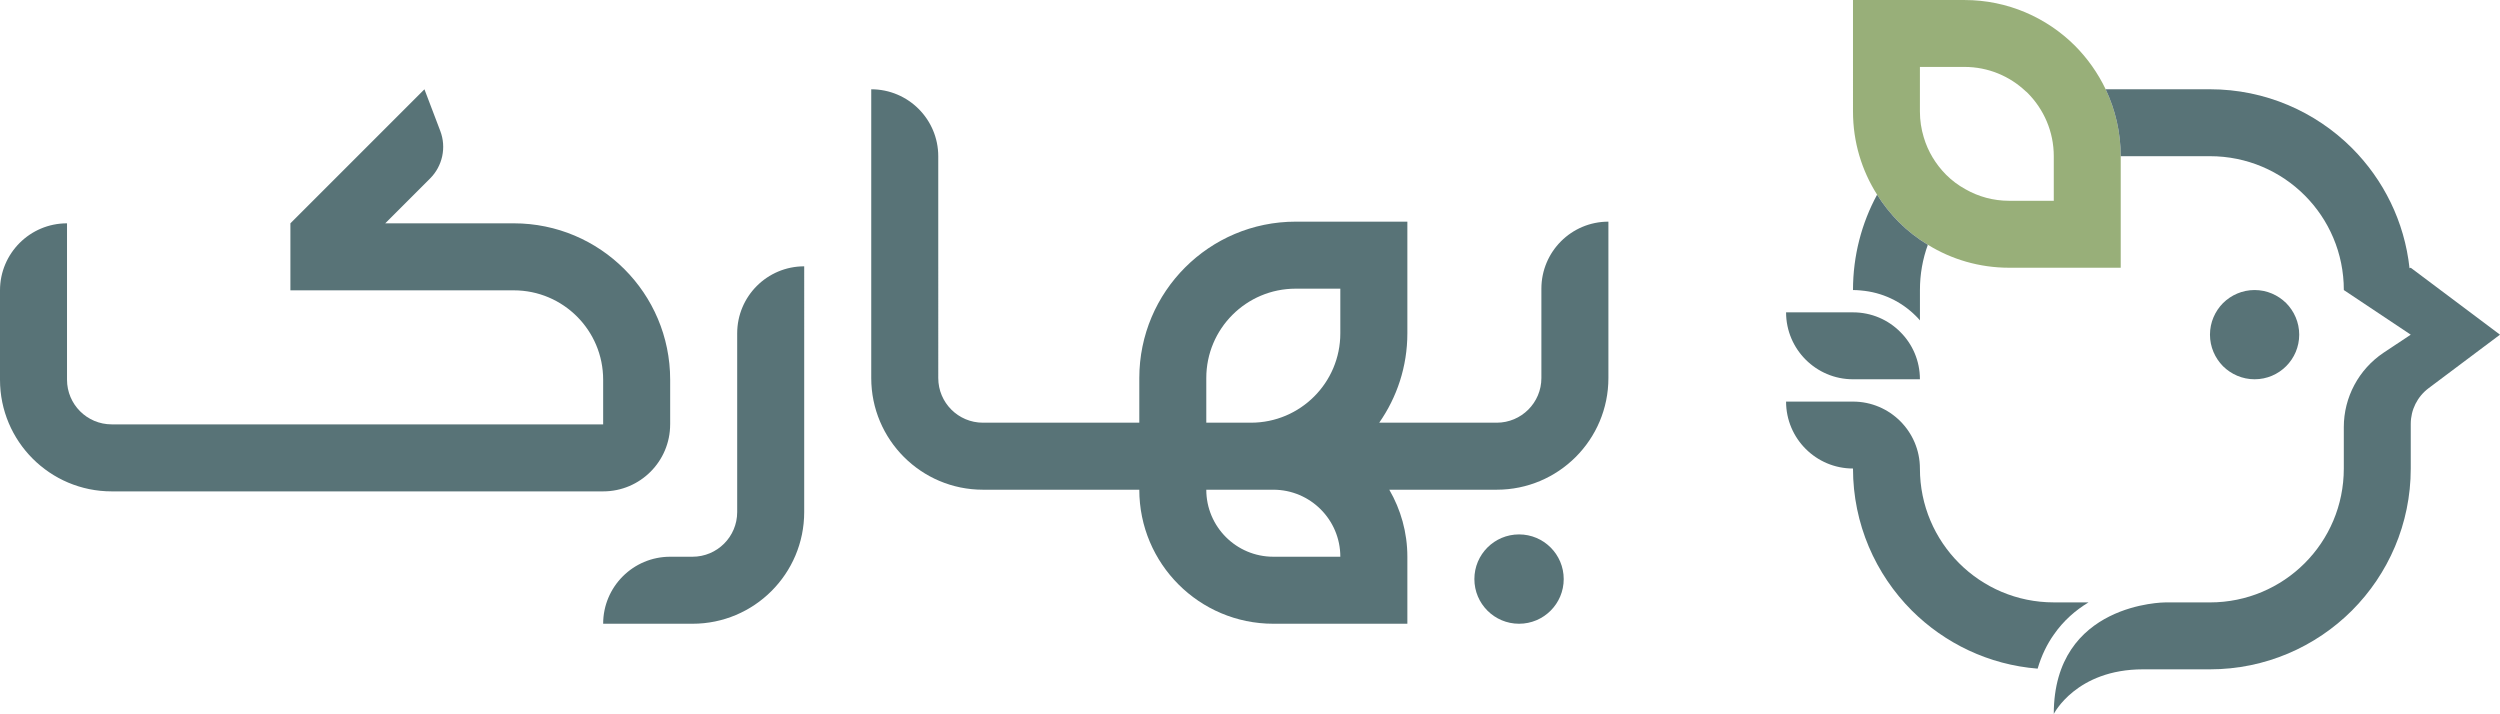
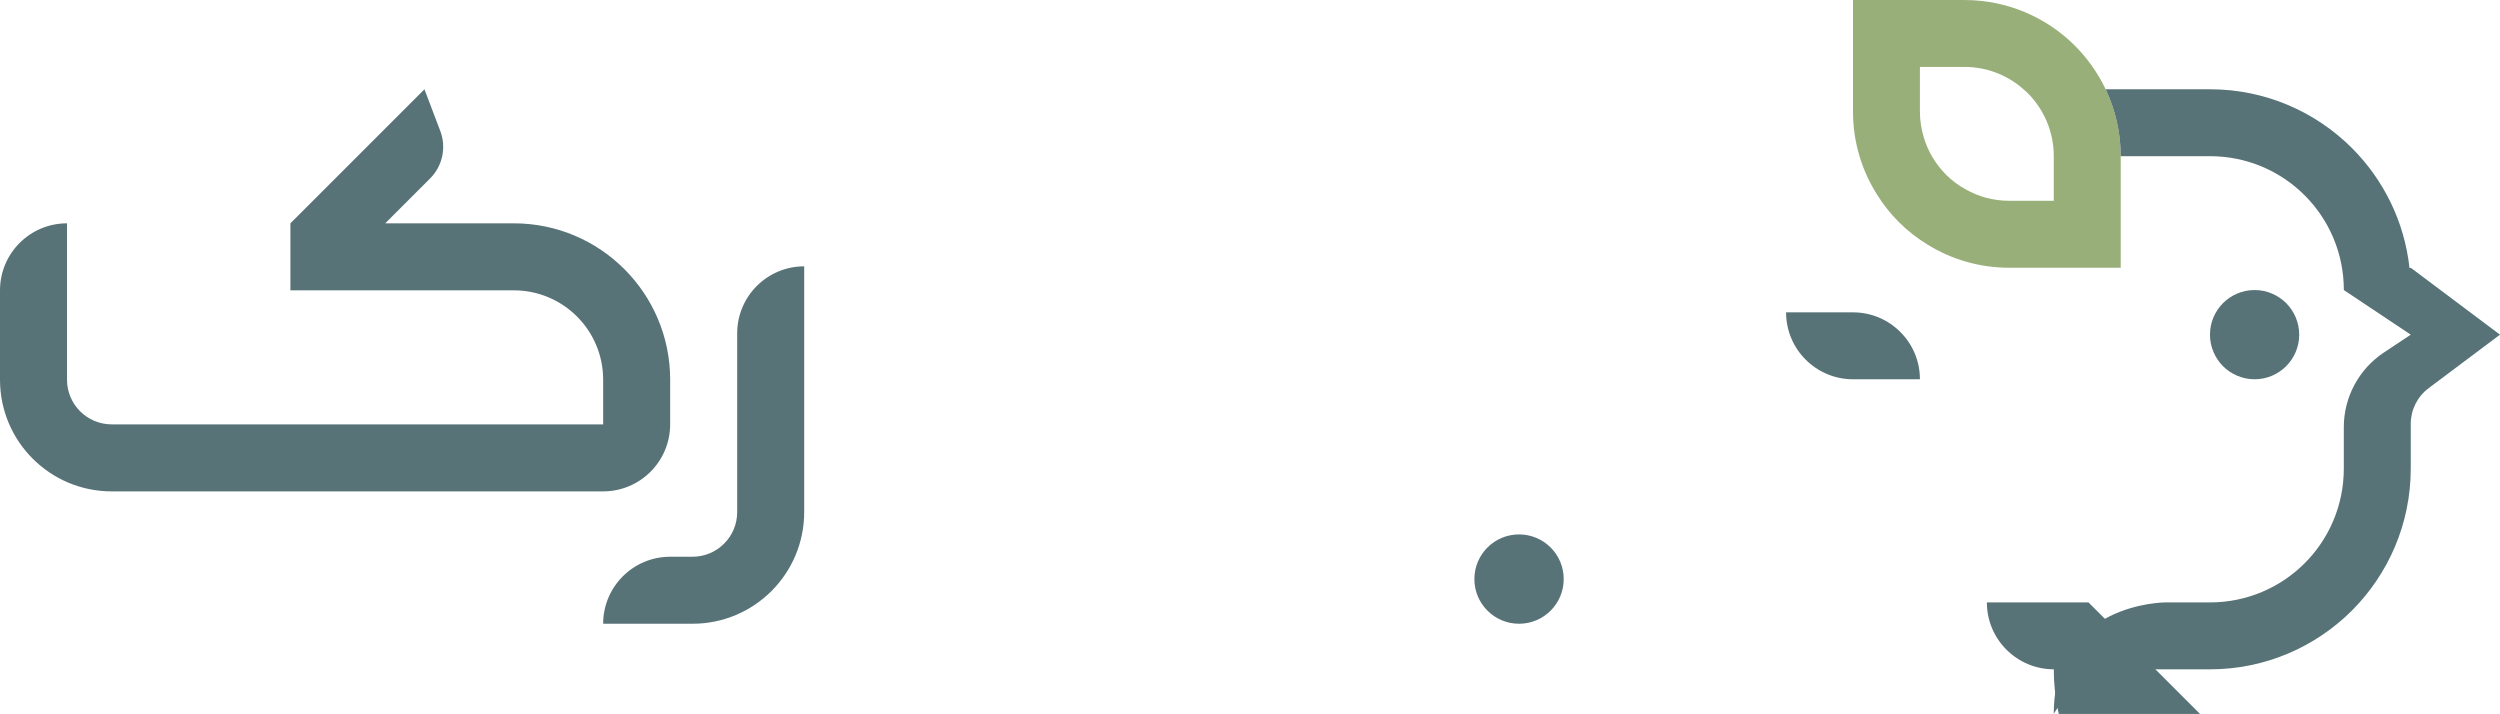
<svg xmlns="http://www.w3.org/2000/svg" id="Layer_2" viewBox="0 0 1065.06 304.16">
  <defs>
    <style>.cls-1{fill:#587377;}.cls-2{fill:#98af79;}</style>
  </defs>
  <g id="Layer_1-2">
    <g>
      <g>
        <circle class="cls-1" cx="647.15" cy="246.7" r="19.03" />
        <path class="cls-1" d="M314.06,142.01v76.14c0,10.51-8.52,19.03-19.03,19.03h-9.52c-15.77,0-28.55,12.78-28.55,28.55h38.07c26.28,0,47.58-21.3,47.58-47.58V113.46c-15.77,0-28.55,12.78-28.55,28.55Z" />
        <path class="cls-1" d="M285.51,180.79v-19.03c0-36.79-29.83-66.62-66.62-66.62h-54.77l19.12-19.12c5.3-5.3,7-13.22,4.33-20.23l-6.75-17.75-29.26,29.26-27.84,27.84v28.55h95.17c21.02,0,38.07,17.04,38.07,38.07v19.03H47.58c-10.51,0-19.03-8.52-19.03-19.03V95.14c-15.77,0-28.55,12.78-28.55,28.55v38.07c0,26.28,21.3,47.58,47.58,47.58h209.37c15.77,0,28.55-12.78,28.55-28.55Z" />
-         <path class="cls-1" d="M656.67,122.98v38.07c0,10.51-8.52,19.03-19.03,19.03h-50.06c7.54-10.8,11.99-23.9,11.99-38.07v-47.58h-47.58c-36.79,0-66.62,29.83-66.62,66.62v19.03h-66.62c-10.51,0-19.03-8.52-19.03-19.03V66.59h0c0-15.77-12.78-28.55-28.55-28.55h0v123.01c0,26.28,21.3,47.58,47.58,47.58h66.62c0,31.54,25.57,57.1,57.1,57.1h57.1v-28.55c0-10.41-2.83-20.15-7.7-28.55h45.77c26.28,0,47.58-21.3,47.58-47.58V94.43c-15.77,0-28.55,12.78-28.55,28.55Zm-104.69,0h19.03v19.03c0,21.02-17.04,38.07-38.07,38.07h-19.03v-19.03c0-21.02,17.04-38.07,38.07-38.07Zm0,114.2h-9.52c-15.77,0-28.55-12.78-28.55-28.55h28.55c15.77,0,28.55,12.78,28.55,28.55h-19.03Z" />
      </g>
      <g>
        <path class="cls-2" d="M897.06,38.02c-3.33-6.94-7.75-13.16-13.07-18.53-12.07-12.02-28.71-19.48-47.05-19.48h-47.52V47.52c0,13.02,3.75,25.14,10.27,35.41,2.61,4.23,5.75,8.13,9.22,11.64,3.71,3.71,7.89,6.99,12.4,9.7,10.08,6.23,21.96,9.79,34.65,9.79h47.52v-47.52c0-10.22-2.33-19.87-6.42-28.51Zm-22.1,47.52h-19.01c-6.75,0-13.07-1.76-18.58-4.9-3.04-1.66-5.85-3.75-8.32-6.23-4.37-4.42-7.7-9.84-9.5-15.97-1.05-3.47-1.62-7.13-1.62-10.93V28.51h19.01c10.08,0,19.25,3.94,26.04,10.36,.29,.19,.57,.48,.86,.76,6.84,6.89,11.12,16.4,11.12,26.9v19.01Z" />
        <g>
          <path class="cls-1" d="M979.52,142.57c0-5.23-2.14-9.98-5.56-13.45-3.47-3.42-8.22-5.56-13.45-5.56s-9.98,2.14-13.45,5.56c-3.42,3.47-5.56,8.22-5.56,13.45s2.14,9.98,5.56,13.45c3.47,3.42,8.22,5.56,13.45,5.56,10.5,0,19.01-8.51,19.01-19.01Z" />
          <path class="cls-1" d="M1065.06,142.57l-30.42,22.81c-4.8,3.61-7.6,9.22-7.6,15.21v19.01c0,23.62-9.6,45.01-25.05,60.5-15.49,15.45-36.88,25.05-60.5,25.05h-28.51c-28.51,0-38.02,19.01-38.02,19.01,0-47.52,47.52-47.52,47.52-47.52h19.01c15.78,0,30.04-6.37,40.35-16.68,10.31-10.31,16.68-24.57,16.68-40.35v-17.68c0-12.69,6.37-24.57,16.92-31.65l11.6-7.7-28.51-19.01c0-15.78-6.37-30.04-16.68-40.35-10.31-10.31-24.57-16.68-40.35-16.68h-38.02c0-10.22-2.33-19.87-6.42-28.51h44.44c23.62,0,45.01,9.6,60.5,25.05,13.4,13.45,22.38,31.27,24.52,51.18l.52-.19,38.02,28.51Z" />
-           <path class="cls-1" d="M821.31,104.27c-2.19,6.04-3.37,12.5-3.37,19.3v12.93c-.48-.62-1.05-1.19-1.62-1.76-6.32-6.37-14.54-10.22-23.43-10.98-.14-.05-.33-.05-.48-.05-1-.09-1.95-.14-2.99-.14,0-14.69,3.71-28.56,10.27-40.63,2.61,4.23,5.75,8.13,9.22,11.64,3.71,3.71,7.89,6.99,12.4,9.7Z" />
          <path class="cls-1" d="M789.42,161.58h28.51c0-7.89-3.18-15.02-8.36-20.15-5.13-5.18-12.26-8.36-20.15-8.36h-28.51c0,15.73,12.78,28.51,28.51,28.51Z" />
-           <path class="cls-1" d="M889.74,256.63h-14.78c-31.51,0-57.03-25.52-57.03-57.03,0-15.73-12.78-28.51-28.51-28.51h-28.51c0,15.73,12.78,28.51,28.51,28.51,0,23.62,9.6,45.01,25.05,60.5,13.97,13.92,32.74,23.1,53.61,24.76,1.66-5.66,4.04-10.46,6.89-14.49,4.18-6.04,9.36-10.46,14.78-13.73Z" />
+           <path class="cls-1" d="M889.74,256.63h-14.78h-28.51c0,15.73,12.78,28.51,28.51,28.51,0,23.62,9.6,45.01,25.05,60.5,13.97,13.92,32.74,23.1,53.61,24.76,1.66-5.66,4.04-10.46,6.89-14.49,4.18-6.04,9.36-10.46,14.78-13.73Z" />
        </g>
      </g>
    </g>
  </g>
</svg>